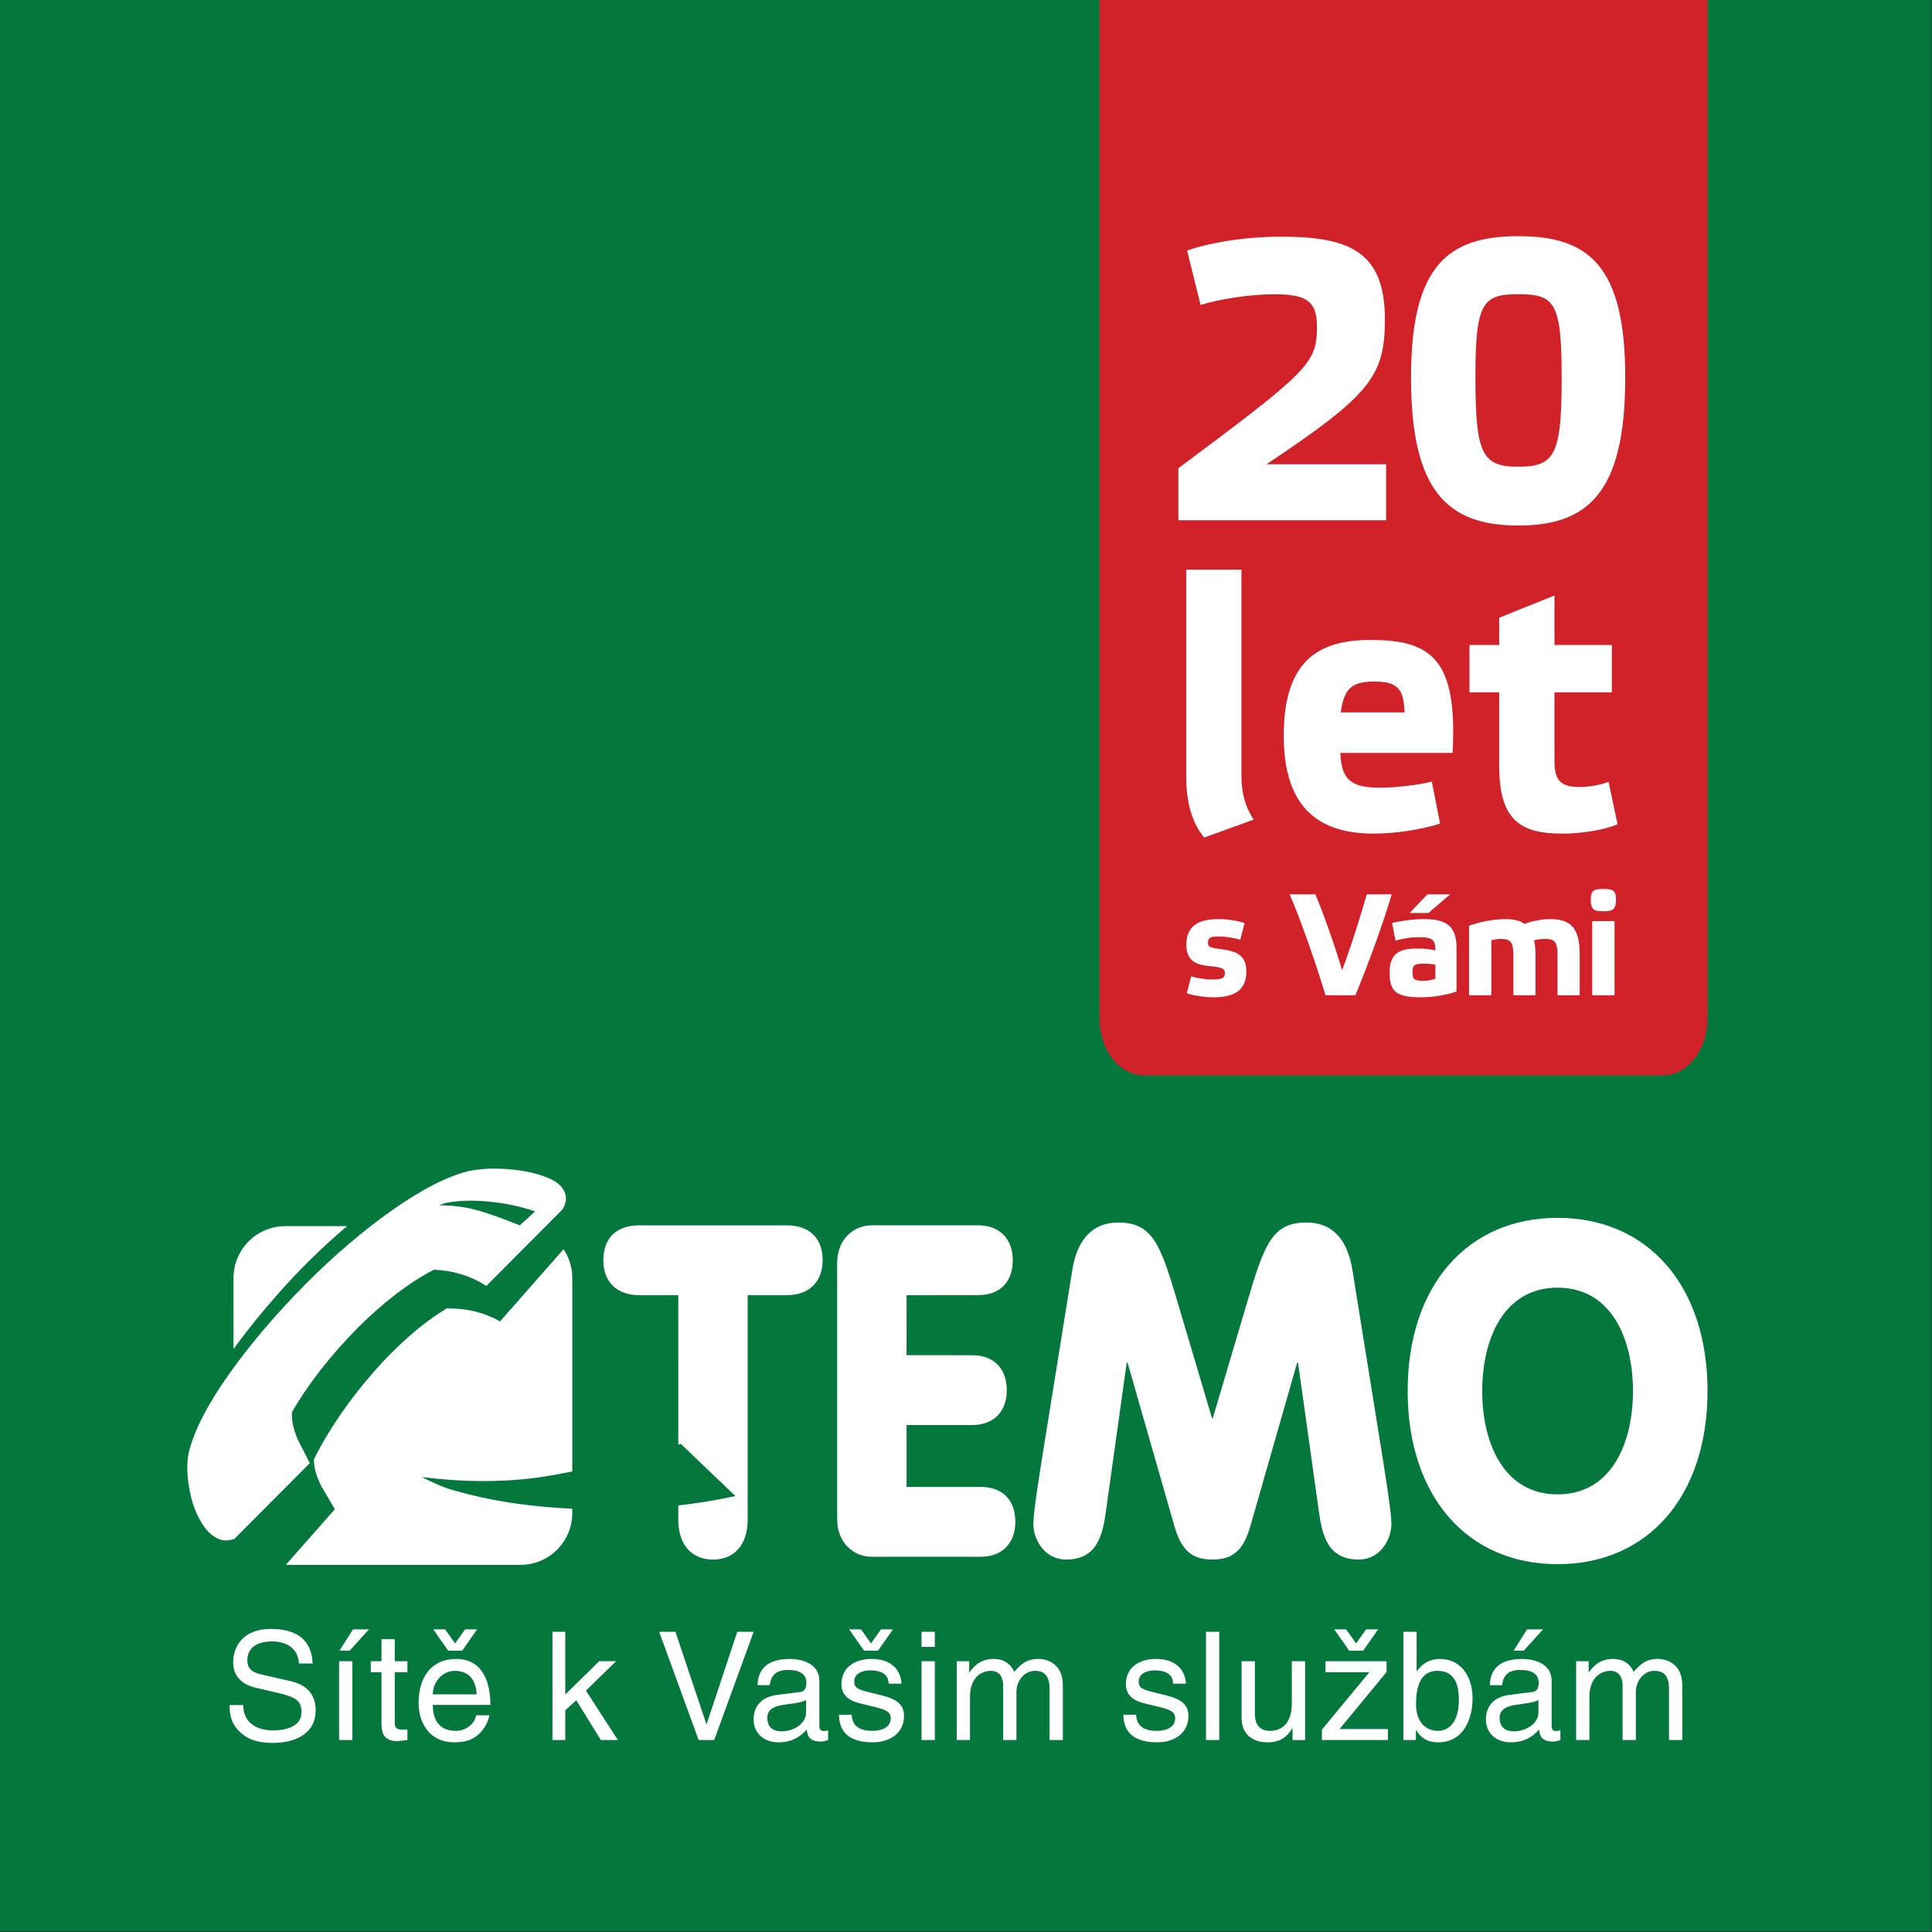
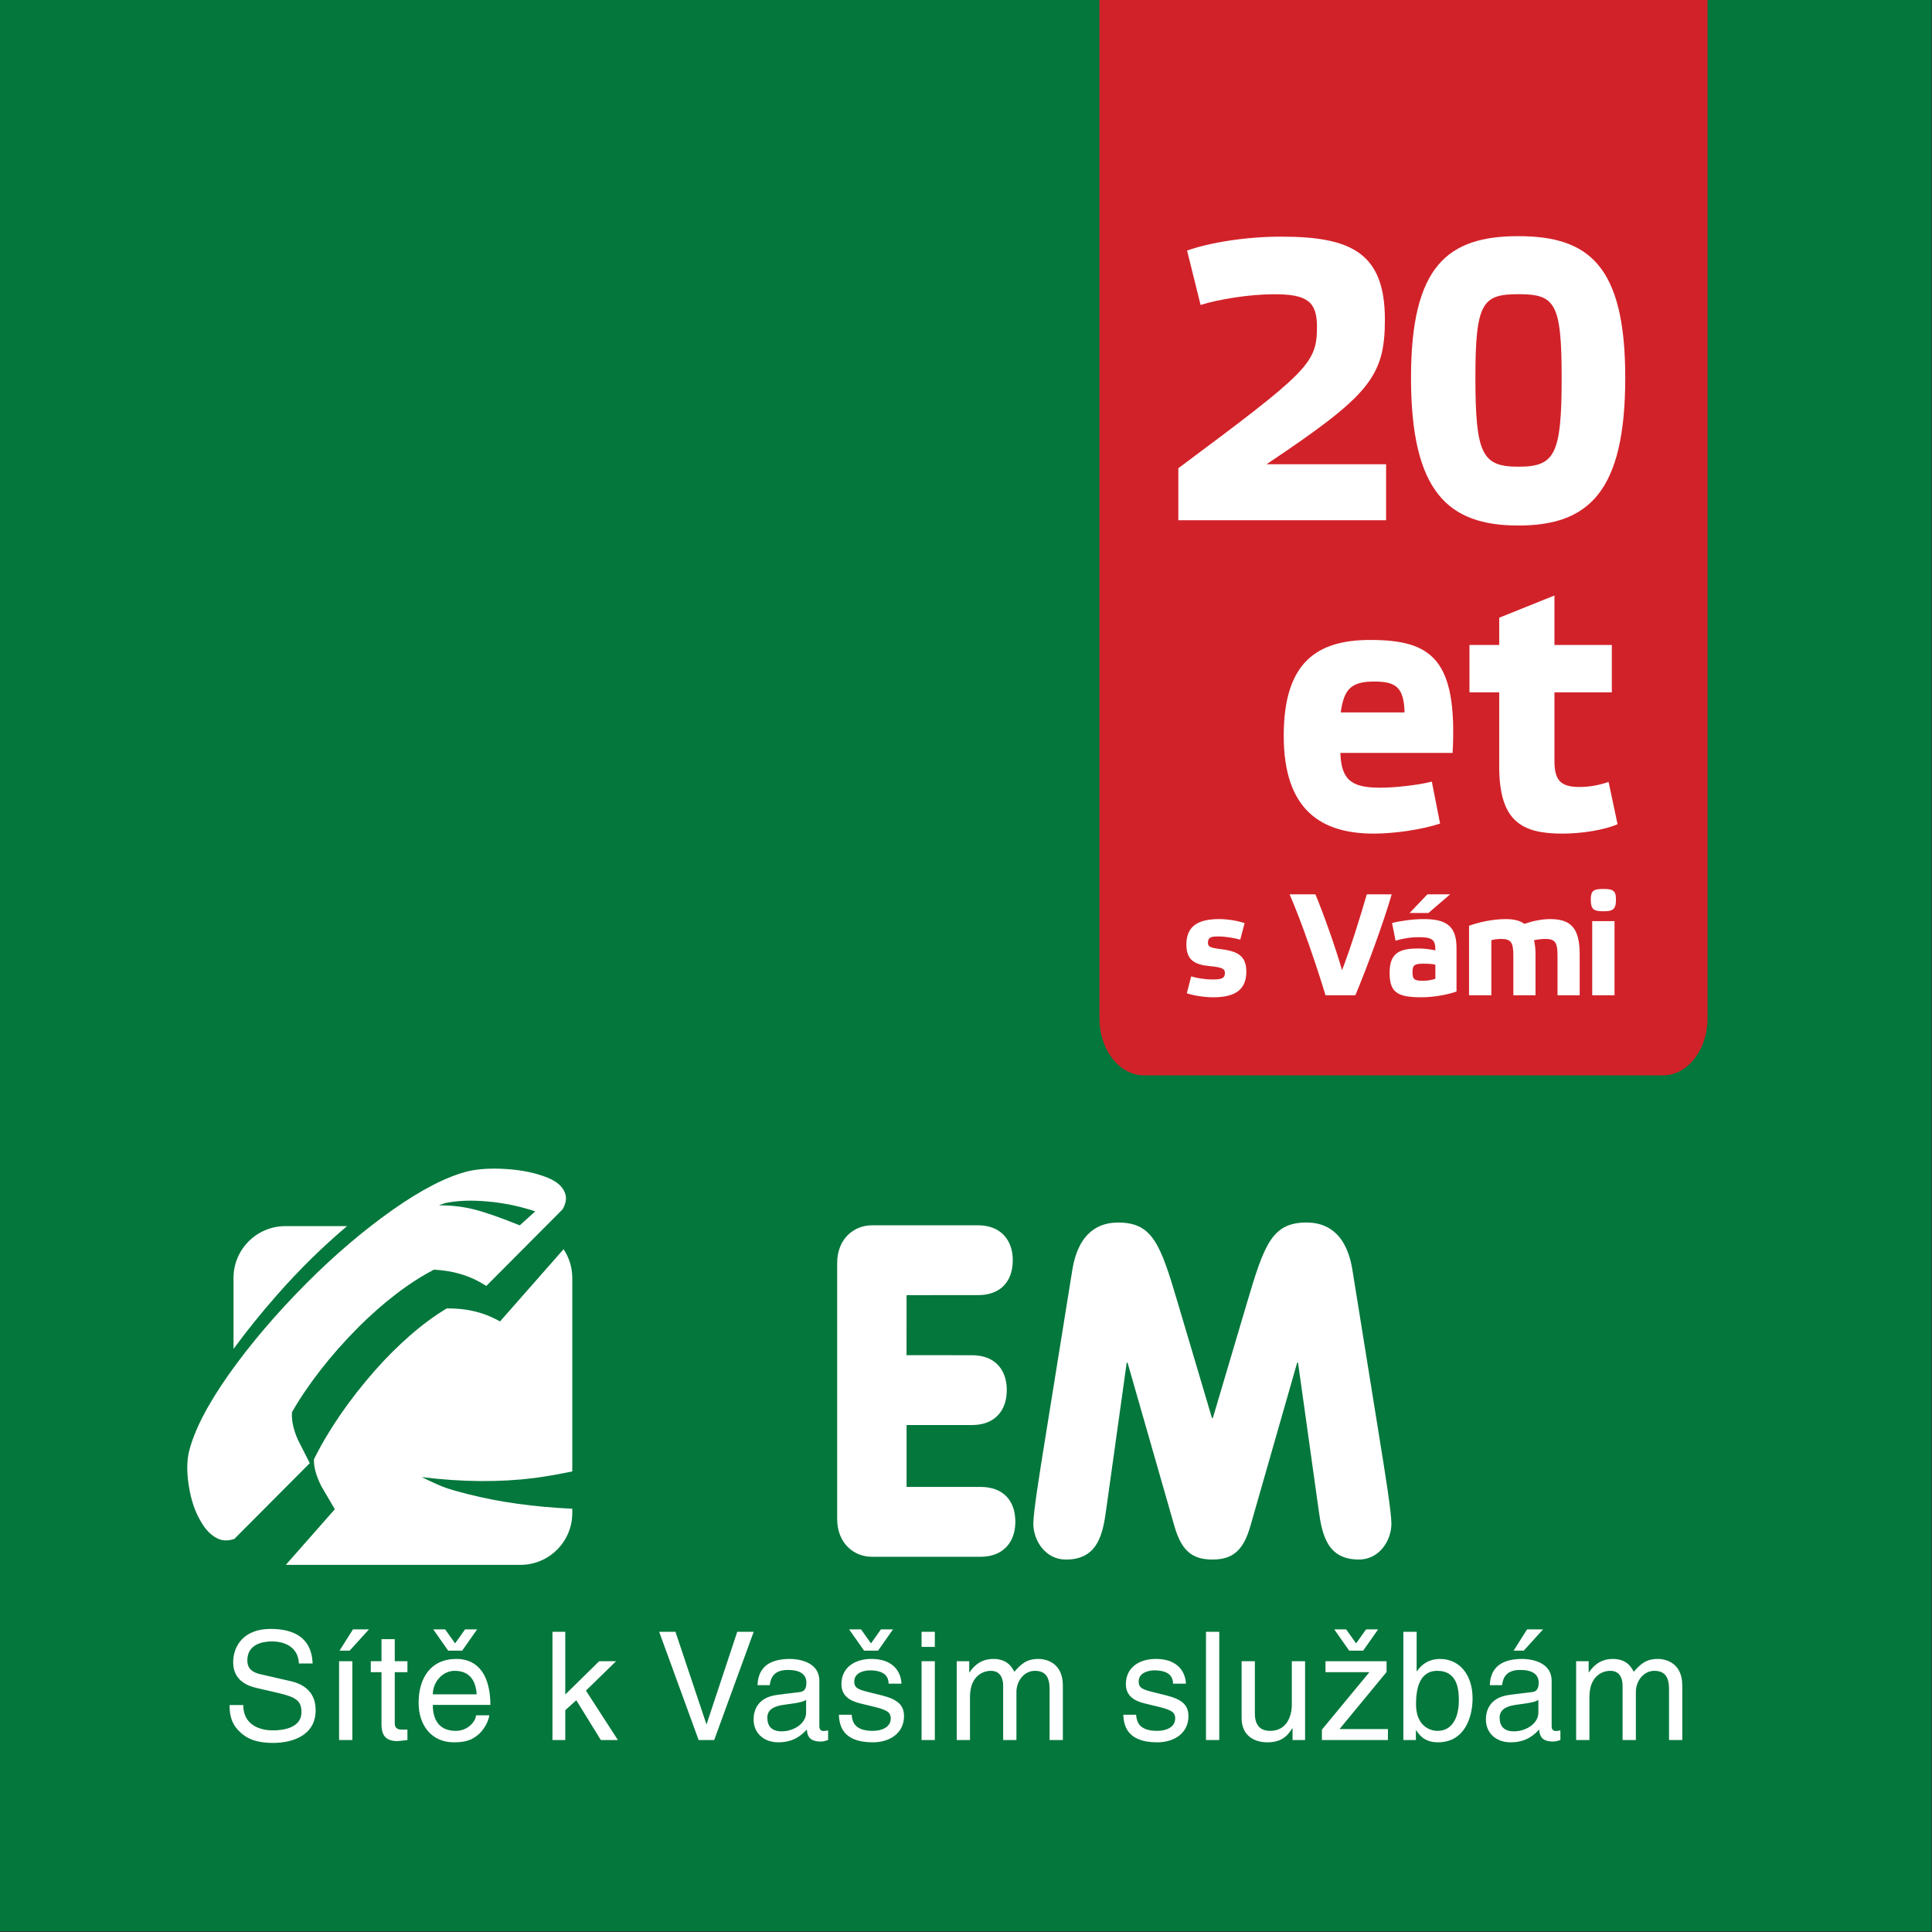
<svg xmlns="http://www.w3.org/2000/svg" width="500" height="500" viewBox="0 0 500 500" version="1.1" xml:space="preserve" style="fill-rule:evenodd;clip-rule:evenodd;stroke-linejoin:round;stroke-miterlimit:1.414;">
  <rect x="0" y="0" width="500" height="500" fill="#333333" stroke="none" />
  <g id="logo" transform="matrix(1.452,0,0,1.452,-182.992,-361.225)">
    <rect x="126" y="248.723" width="344.277" height="344.277" style="fill:rgb(4,119,60);fill-rule:nonzero;" />
    <path d="M179.303,545.266C179.169,542.281 176.698,541.34 174.519,541.34C172.881,541.34 170.113,541.798 170.113,544.729C170.113,546.368 171.266,546.905 172.397,547.172L177.905,548.437C180.406,549.029 182.288,550.533 182.288,553.597C182.288,558.168 178.041,559.429 174.736,559.429C171.159,559.429 169.763,558.352 168.903,557.574C167.264,556.097 166.942,554.486 166.942,552.682L169.386,552.682C169.386,556.179 172.233,557.195 174.707,557.195C176.588,557.195 179.759,556.712 179.759,553.952C179.759,551.931 178.819,551.287 175.648,550.533L171.698,549.62C170.434,549.329 167.587,548.437 167.587,545.077C167.587,542.068 169.546,539.11 174.223,539.11C180.971,539.11 181.642,543.142 181.749,545.266L179.303,545.266ZM188.831,558.919L186.464,558.919L186.464,544.862L188.831,544.862L188.831,558.919ZM188.347,542.98L186.546,542.98L188.939,539.193L191.788,539.193L188.347,542.98ZM196.389,546.825L196.389,555.961C196.389,557.064 197.329,557.064 197.813,557.064L198.646,557.064L198.646,558.919C197.787,558.998 197.114,559.106 196.873,559.106C194.534,559.106 194.024,557.79 194.024,556.097L194.024,546.825L192.115,546.825L192.115,544.863L194.024,544.863L194.024,540.938L196.389,540.938L196.389,544.863L198.646,544.863L198.646,546.825L196.389,546.825ZM213.245,554.51C213.166,555.181 212.52,557.17 210.746,558.352C210.102,558.786 209.189,559.323 206.931,559.323C202.98,559.323 200.641,556.337 200.641,552.279C200.641,547.927 202.736,544.459 207.387,544.459C211.446,544.459 213.433,547.683 213.433,552.657L203.17,552.657C203.17,555.586 204.538,557.281 207.253,557.281C209.484,557.281 210.799,555.56 210.881,554.51L213.245,554.51ZM210.988,550.774C210.854,548.599 209.94,546.58 207.065,546.58C204.888,546.58 203.17,548.599 203.17,550.774L210.988,550.774ZM207.144,541.692L208.919,539.193L211.067,539.193L208.408,542.98L205.907,542.98L203.249,539.193L205.371,539.193L207.144,541.692ZM236.161,558.919L233.123,558.919L228.744,551.821L226.78,553.597L226.78,558.919L224.497,558.919L224.497,539.62L226.78,539.62L226.78,550.802L232.829,544.863L235.838,544.863L230.464,550.106L236.161,558.919ZM257.432,539.62L260.364,539.62L253.322,558.919L250.552,558.919L243.513,539.62L246.416,539.62L251.926,556.069L251.977,556.069L257.432,539.62ZM261.045,549.136C261.156,545.775 263.385,544.459 266.853,544.459C267.981,544.459 272.066,544.784 272.066,548.381L272.066,556.472C272.066,557.064 272.362,557.305 272.845,557.305C273.062,557.305 273.357,557.253 273.627,557.195L273.627,558.919C273.222,559.023 272.873,559.185 272.334,559.185C270.239,559.185 269.916,558.118 269.835,557.039C268.921,558.032 267.497,559.323 264.757,559.323C262.176,559.323 260.348,557.684 260.348,555.264C260.348,554.082 260.698,551.341 264.621,550.857L268.52,550.371C269.083,550.316 269.754,550.106 269.754,548.704C269.754,547.228 268.68,546.422 266.449,546.422C263.76,546.422 263.385,548.058 263.225,549.136L261.045,549.136ZM269.702,551.742C269.325,552.037 268.733,552.25 265.803,552.626C264.65,552.791 262.794,553.143 262.794,554.912C262.794,556.445 263.572,557.364 265.347,557.364C267.549,557.364 269.702,555.935 269.702,554.052L269.702,551.742ZM284.413,548.867C284.387,547.979 284.064,546.497 281.079,546.497C280.354,546.497 278.287,546.743 278.287,548.492C278.287,549.645 279.011,549.916 280.836,550.371L283.203,550.959C286.134,551.69 287.155,552.768 287.155,554.674C287.155,557.574 284.761,559.323 281.592,559.323C276.028,559.323 275.625,556.097 275.545,554.403L277.829,554.403C277.91,555.507 278.232,557.281 281.566,557.281C283.258,557.281 284.79,556.606 284.79,555.049C284.79,553.92 284.01,553.545 281.995,553.029L279.252,552.365C277.29,551.875 276.001,550.885 276.001,548.95C276.001,545.862 278.555,544.459 281.321,544.459C286.35,544.459 286.697,548.167 286.697,548.867L284.413,548.867ZM281.27,541.692L283.041,539.193L285.191,539.193L282.531,542.98L280.034,542.98L277.371,539.193L279.495,539.193L281.27,541.692ZM290.283,539.62L292.648,539.62L292.648,542.309L290.283,542.309L290.283,539.62ZM292.648,558.919L290.283,558.919L290.283,544.862L292.648,544.862L292.648,558.919ZM296.55,544.863L298.78,544.863L298.78,546.85L298.833,546.85C299.342,546.099 300.553,544.459 303.08,544.459C305.605,544.459 306.41,545.989 306.817,546.743C307.996,545.428 308.937,544.459 311.115,544.459C312.619,544.459 315.467,545.239 315.467,549.187L315.467,558.919L313.103,558.919L313.103,549.833C313.103,547.903 312.51,546.58 310.498,546.58C308.508,546.58 307.192,548.463 307.192,550.344L307.192,558.919L304.826,558.919L304.826,549.187C304.826,548.006 304.371,546.58 302.625,546.58C301.281,546.58 298.914,547.445 298.914,551.26L298.914,558.919L296.55,558.919L296.55,544.863ZM335.112,548.867C335.086,547.979 334.763,546.497 331.778,546.497C331.051,546.497 328.983,546.743 328.983,548.492C328.983,549.645 329.707,549.916 331.535,550.371L333.899,550.959C336.83,551.69 337.853,552.768 337.853,554.674C337.853,557.574 335.459,559.323 332.285,559.323C326.726,559.323 326.323,556.097 326.24,554.403L328.525,554.403C328.609,555.507 328.926,557.281 332.26,557.281C333.957,557.281 335.489,556.606 335.489,555.049C335.489,553.92 334.709,553.545 332.69,553.029L329.948,552.365C327.988,551.875 326.699,550.885 326.699,548.95C326.699,545.862 329.248,544.459 332.023,544.459C337.047,544.459 337.398,548.167 337.398,548.867L335.112,548.867ZM343.344,558.919L340.979,558.919L340.979,539.619L343.344,539.619L343.344,558.919ZM356.408,558.919L356.408,556.877L356.358,556.82C355.363,558.461 354.152,559.323 351.896,559.323C349.826,559.323 347.326,558.324 347.326,554.971L347.326,544.863L349.691,544.863L349.691,554.19C349.691,556.502 350.875,557.281 352.408,557.281C355.388,557.281 356.275,554.644 356.275,552.602L356.275,544.863L358.642,544.863L358.642,558.919L356.408,558.919ZM364.78,556.96L373.406,556.96L373.406,558.919L361.637,558.919L361.637,557.064L370.101,546.825L362.279,546.825L362.279,544.863L373.164,544.863L373.164,546.794L364.78,556.96ZM367.737,541.692L369.51,539.193L371.658,539.193L368.998,542.98L366.502,542.98L363.84,539.193L365.961,539.193L367.737,541.692ZM376.157,558.919L376.157,539.62L378.523,539.62L378.523,546.64L378.576,546.64C379.599,545.159 380.994,544.485 382.638,544.459C386.371,544.459 388.494,547.524 388.494,551.473C388.494,554.832 387.098,559.323 382.312,559.323C379.922,559.323 378.926,557.952 378.446,557.17L378.391,557.17L378.391,558.919L376.157,558.919ZM382.205,546.58C378.795,546.58 378.416,550.265 378.416,552.546C378.416,556.286 380.756,557.281 382.26,557.281C384.838,557.281 386.049,554.94 386.049,551.849C386.049,550.047 385.858,546.58 382.205,546.58M391.568,549.136C391.676,545.775 393.906,544.459 397.375,544.459C398.502,544.459 402.586,544.784 402.586,548.381L402.586,556.472C402.586,557.064 402.883,557.305 403.366,557.305C403.582,557.305 403.879,557.253 404.148,557.195L404.148,558.919C403.744,559.023 403.392,559.185 402.858,559.185C400.762,559.185 400.437,558.118 400.356,557.039C399.447,558.032 398.018,559.323 395.278,559.323C392.699,559.323 390.871,557.684 390.871,555.264C390.871,554.082 391.219,551.341 395.142,550.857L399.043,550.371C399.603,550.316 400.278,550.106 400.278,548.704C400.278,547.228 399.201,546.422 396.97,546.422C394.281,546.422 393.906,548.058 393.746,549.136L391.568,549.136ZM400.223,551.742C399.85,552.037 399.252,552.25 396.328,552.626C395.172,552.791 393.317,553.143 393.317,554.912C393.317,556.445 394.097,557.364 395.869,557.364C398.073,557.364 400.223,555.935 400.223,554.052L400.223,551.742ZM397.619,542.98L395.811,542.98L398.207,539.193L401.056,539.193L397.619,542.98ZM406.953,544.863L409.185,544.863L409.185,546.85L409.236,546.85C409.748,546.099 410.957,544.459 413.486,544.459C416.01,544.459 416.815,545.989 417.22,546.743C418.402,545.428 419.344,544.459 421.522,544.459C423.026,544.459 425.872,545.239 425.872,549.187L425.872,558.919L423.51,558.919L423.51,549.833C423.51,547.903 422.916,546.58 420.902,546.58C418.914,546.58 417.597,548.463 417.597,550.344L417.597,558.919L415.23,558.919L415.23,549.187C415.23,548.006 414.776,546.58 413.028,546.58C411.684,546.58 409.32,547.445 409.32,551.26L409.32,558.919L406.953,558.919L406.953,544.863Z" style="fill:white;fill-rule:nonzero;" />
    <path d="M275.241,473.894C275.241,469.581 278.221,467.174 281.426,467.174L300.359,467.169C304.249,467.169 306.541,469.659 306.541,473.391C306.541,477.292 304.249,479.615 300.361,479.615L287.611,479.619L287.607,490.32L299.29,490.327C303.181,490.327 305.476,492.726 305.472,496.544C305.472,500.358 303.181,502.772 299.29,502.772L287.611,502.772L287.611,513.802L300.822,513.802C304.711,513.802 306.998,516.123 306.997,520.02C306.998,523.759 304.711,526.251 300.822,526.251L281.426,526.251C278.221,526.251 275.248,523.845 275.243,519.529L275.241,473.894Z" style="fill:white;fill-rule:nonzero;" />
    <path d="M317.151,475.144C318.298,468.09 322.193,466.678 325.32,466.678C331.507,466.678 332.879,470.572 336.009,481.193L342.045,501.522L342.198,501.526L348.222,481.193C351.356,470.572 352.73,466.675 358.913,466.675C362.042,466.675 365.935,468.081 367.079,475.137L371.964,505.504C372.958,511.642 374.027,518.364 374.027,520.354C374.027,523.342 371.89,526.745 368.226,526.745C362.659,526.745 361.66,522.433 361.054,517.869L357.384,491.652L357.231,491.652L348.915,520.691C347.69,525.005 345.862,526.748 342.118,526.745C338.375,526.745 336.547,525.009 335.32,520.691L326.999,491.652L326.847,491.652L323.185,517.875C322.577,522.433 321.585,526.748 316.009,526.748C312.345,526.748 310.204,523.342 310.205,520.357C310.204,518.369 311.276,511.644 312.267,505.504L317.151,475.144Z" style="fill:white;fill-rule:nonzero;" />
-     <path d="M390.211,496.709C390.211,506.085 394.109,515.128 403.647,515.128C413.193,515.128 417.081,506.085 417.081,496.706C417.081,487.331 413.191,478.287 403.643,478.287C394.107,478.287 390.216,487.327 390.211,496.709M430.37,496.706C430.374,515.46 419.758,527.57 403.647,527.57C387.541,527.573 376.926,515.465 376.924,496.709C376.924,477.955 387.539,465.842 403.647,465.842C419.755,465.842 430.37,477.955 430.37,496.706" style="fill:white;fill-rule:nonzero;" />
    <path d="M218.666,467.181C215.11,465.745 212.362,464.795 210.445,464.317C208.522,463.846 206.454,463.6 204.259,463.611C204.86,463.37 205.282,463.242 205.515,463.18C205.756,463.129 206.168,463.056 206.735,462.979C208.756,462.712 211.086,462.712 213.705,463.005C216.344,463.285 218.914,463.846 221.427,464.688L218.666,467.181ZM222.73,458.343C220.682,457.659 218.41,457.249 215.913,457.121C213.416,456.98 211.256,457.128 209.449,457.535C205.661,458.478 201.157,460.795 195.934,464.471C190.72,468.162 185.64,472.494 180.684,477.464C175.238,482.935 170.615,488.373 166.791,493.776C162.982,499.186 160.616,503.787 159.694,507.59C159.32,509.253 159.311,511.218 159.664,513.49C160.049,516.037 160.756,518.168 161.784,519.886C162.229,520.681 162.706,521.342 163.229,521.862C163.915,522.534 164.601,522.967 165.318,523.198C166.031,523.414 166.856,523.37 167.784,523.08L181.241,509.564C180.539,508.168 179.83,506.759 179.088,505.324C178.299,503.492 177.957,501.866 178.075,500.467C179.496,497.986 181.21,495.466 183.2,492.91C185.196,490.35 187.433,487.824 189.902,485.334C192.003,483.236 194.199,481.293 196.481,479.533C198.777,477.762 201.075,476.27 203.378,475.076C205.051,475.173 206.538,475.404 207.863,475.791C209.558,476.252 211.175,476.99 212.7,477.984L226.288,464.339C226.78,463.494 226.978,462.709 226.875,462C226.767,461.29 226.423,460.64 225.844,460.054C225.163,459.383 224.124,458.818 222.73,458.343" style="fill:white;fill-rule:nonzero;" />
    <path d="M187.883,467.319L176.89,467.319C171.785,467.322 167.648,471.45 167.648,476.559L167.652,489.201C169.979,486.034 172.53,482.846 175.362,479.634C179.402,475.033 183.58,470.954 187.883,467.319M205.446,513.949C204.654,513.668 203.243,513.066 201.203,512.048C208.388,512.947 215.093,512.987 221.25,512.217C223.235,511.954 225.512,511.556 228.03,511.042L228.03,476.556C228.03,474.659 227.452,472.896 226.474,471.433L215.15,484.305C213.564,483.41 211.91,482.77 210.187,482.415C208.844,482.113 207.338,481.971 205.663,481.98C203.437,483.314 201.236,484.946 199.058,486.855C196.887,488.753 194.813,490.826 192.851,493.055C190.537,495.687 188.458,498.345 186.625,501.023C184.797,503.698 183.246,506.318 181.98,508.883C181.948,510.286 182.394,511.885 183.296,513.665C184.118,515.053 184.917,516.419 185.706,517.776L176.973,527.694L218.79,527.694C223.891,527.694 228.034,523.553 228.03,518.444L228.03,517.689C221.24,517.366 215.031,516.522 209.486,515.101C207.598,514.629 206.235,514.226 205.446,513.949" style="fill:white;fill-rule:nonzero;" />
-     <path d="M266.233,467.177L239.97,467.177C235.846,467.177 233.562,469.497 233.562,473.404C233.565,477.137 235.849,479.624 239.974,479.624L246.921,479.624L246.924,506.252C247.076,506.211 247.217,506.173 247.37,506.126L257.106,515.427C253.769,516.171 250.366,516.701 246.924,517.105L246.924,519.617C246.921,524.348 249.52,526.75 253.106,526.75C256.697,526.75 259.289,524.348 259.292,519.617L259.289,479.624L266.237,479.624C270.358,479.624 272.65,477.137 272.65,473.399C272.65,469.502 270.358,467.177 266.233,467.177" style="fill:white;fill-rule:nonzero;" />
    <path d="M430.37,430.271L430.37,248.724L321.99,248.724L321.99,430.271C321.99,435.892 325.541,440.445 329.922,440.445L422.438,440.445C426.818,440.445 430.37,435.892 430.37,430.271" style="fill:rgb(210,34,41);fill-rule:nonzero;" />
    <path d="M337.609,293.435C341.644,292.018 348.017,290.957 354.388,290.957C366.778,290.957 372.867,293.789 372.867,305.753C372.867,316.018 369.963,319.346 351.769,331.524L373.079,331.524L373.079,341.506L336.052,341.506L336.052,332.232C359.343,314.887 360.759,313.541 360.759,306.956C360.759,302.498 358.92,301.223 353.186,301.223C348.654,301.223 343.13,302.143 340.017,303.134L337.609,293.435Z" style="fill:white;fill-rule:nonzero;" />
    <path d="M415.706,316.091C415.706,336.424 409.189,342.445 396.65,342.445C384.111,342.445 377.521,336.424 377.521,316.091C377.521,296.113 384.111,290.87 396.65,290.87C409.189,290.87 415.706,296.113 415.706,316.091M404.371,316.091C404.371,302.703 403.167,301.214 396.65,301.214C390.273,301.214 388.997,302.703 388.997,316.091C388.997,329.836 390.273,331.959 396.65,331.959C403.167,331.959 404.371,329.836 404.371,316.091" style="fill:white;fill-rule:nonzero;" />
-     <path d="M347.295,386.937C347.295,390.07 347.934,392.498 349.468,394.864L340.649,398.059C338.539,395.502 337.451,391.923 337.451,387.193L337.451,350.313L347.295,350.313L347.295,386.937Z" style="fill:white;fill-rule:nonzero;" />
    <path d="M382.701,395.567C379.441,396.652 374.584,397.356 370.877,397.356C361.674,397.356 354.834,393.329 354.834,379.907C354.834,366.741 360.842,362.84 370.238,362.84C381.104,362.84 385.834,366.166 384.938,382.976L364.933,382.976C365.062,388.215 367.426,389.174 372.155,389.174C374.52,389.174 378.803,388.728 381.231,388.088L382.701,395.567ZM364.997,375.753L376.375,375.753C376.246,371.213 374.776,370.254 370.941,370.254C366.851,370.254 365.571,371.599 364.997,375.753" style="fill:white;fill-rule:nonzero;" />
    <path d="M403.086,372.172L403.086,384.379C403.086,387.703 404.047,389.046 407.496,389.046C409.543,389.046 411.205,388.661 412.738,388.152L414.336,395.693C411.907,396.715 408.008,397.357 404.493,397.357C397.27,397.357 393.243,395.183 393.243,385.403L393.243,372.172L387.939,372.172L387.939,363.736L393.243,363.736L393.243,358.879L403.086,354.916L403.086,363.736L413.314,363.736L413.314,372.172L403.086,372.172Z" style="fill:white;fill-rule:nonzero;" />
    <path d="M347.086,416.257C346.053,415.974 344.529,415.689 343.188,415.689C341.95,415.689 341.329,415.794 341.329,416.827C341.329,417.524 341.691,417.704 343.732,417.962C346.802,418.348 348.17,419.278 348.17,421.989C348.17,425.576 345.588,426.531 342.259,426.531C340.839,426.531 338.773,426.248 337.563,425.808L338.336,422.815C339.316,423.097 340.787,423.355 342.079,423.355C343.626,423.355 344.35,423.226 344.35,422.195C344.35,421.473 343.912,421.188 341.716,420.981C338.955,420.723 337.484,419.924 337.484,417.11C337.484,413.522 340.04,412.592 343.343,412.592C344.762,412.592 346.62,412.877 347.859,413.315L347.086,416.257Z" style="fill:white;fill-rule:nonzero;" />
    <path d="M360.478,408.179C361.948,411.665 364.115,417.806 365.226,421.703C366.698,417.935 368.556,411.947 369.64,408.179L374.08,408.179C372.609,413.237 369.718,421.137 367.601,426.171L362.284,426.171C360.605,420.621 357.947,412.904 355.882,408.179L360.478,408.179Z" style="fill:white;fill-rule:nonzero;" />
    <path d="M385.633,425.499C383.852,426.143 381.295,426.531 379.36,426.531C374.997,426.531 373.706,425.601 373.706,422.142C373.706,418.427 375.721,417.833 378.869,417.833C379.85,417.833 380.856,417.962 381.863,418.168C381.863,416.335 381.45,415.818 378.869,415.818C377.346,415.818 375.875,416.103 374.766,416.439L374.145,413.289C375.669,412.904 377.863,412.592 379.824,412.592C383.774,412.592 385.633,413.804 385.633,417.729L385.633,425.499ZM377.268,411.508L380.444,408.179L384.497,408.179L380.624,411.508L377.268,411.508ZM379.669,423.589C380.417,423.589 381.243,423.46 381.863,423.226L381.863,420.723C381.27,420.567 380.522,420.543 379.723,420.543C378.301,420.543 377.785,420.697 377.785,422.014C377.785,423.355 378.12,423.589 379.669,423.589" style="fill:white;fill-rule:nonzero;" />
    <path d="M391.839,426.171L387.863,426.171L387.863,413.78C389.568,413.16 392.045,412.593 394.421,412.593C395.815,412.593 396.926,412.851 397.725,413.443C399.117,412.955 400.796,412.593 402.293,412.593C405.959,412.593 407.585,414.115 407.585,418.864L407.585,426.171L403.635,426.171L403.635,419.174C403.635,416.774 403.248,416.128 401.442,416.128C400.951,416.128 400.1,416.206 399.454,416.361C399.61,417.058 399.712,417.884 399.712,418.864L399.712,426.171L395.763,426.171L395.763,419.174C395.763,416.774 395.376,416.128 393.568,416.128C393.001,416.128 392.356,416.206 391.839,416.361L391.839,426.171Z" style="fill:white;fill-rule:nonzero;" />
    <path d="M414.053,409.108C414.053,410.89 413.485,411.199 411.807,411.199C410.104,411.199 409.561,410.89 409.561,409.108C409.561,407.481 410.104,407.223 411.807,407.223C413.485,407.223 414.053,407.481 414.053,409.108M413.795,426.171L409.819,426.171L409.819,412.954L413.795,412.954L413.795,426.171Z" style="fill:white;fill-rule:nonzero;" />
  </g>
</svg>